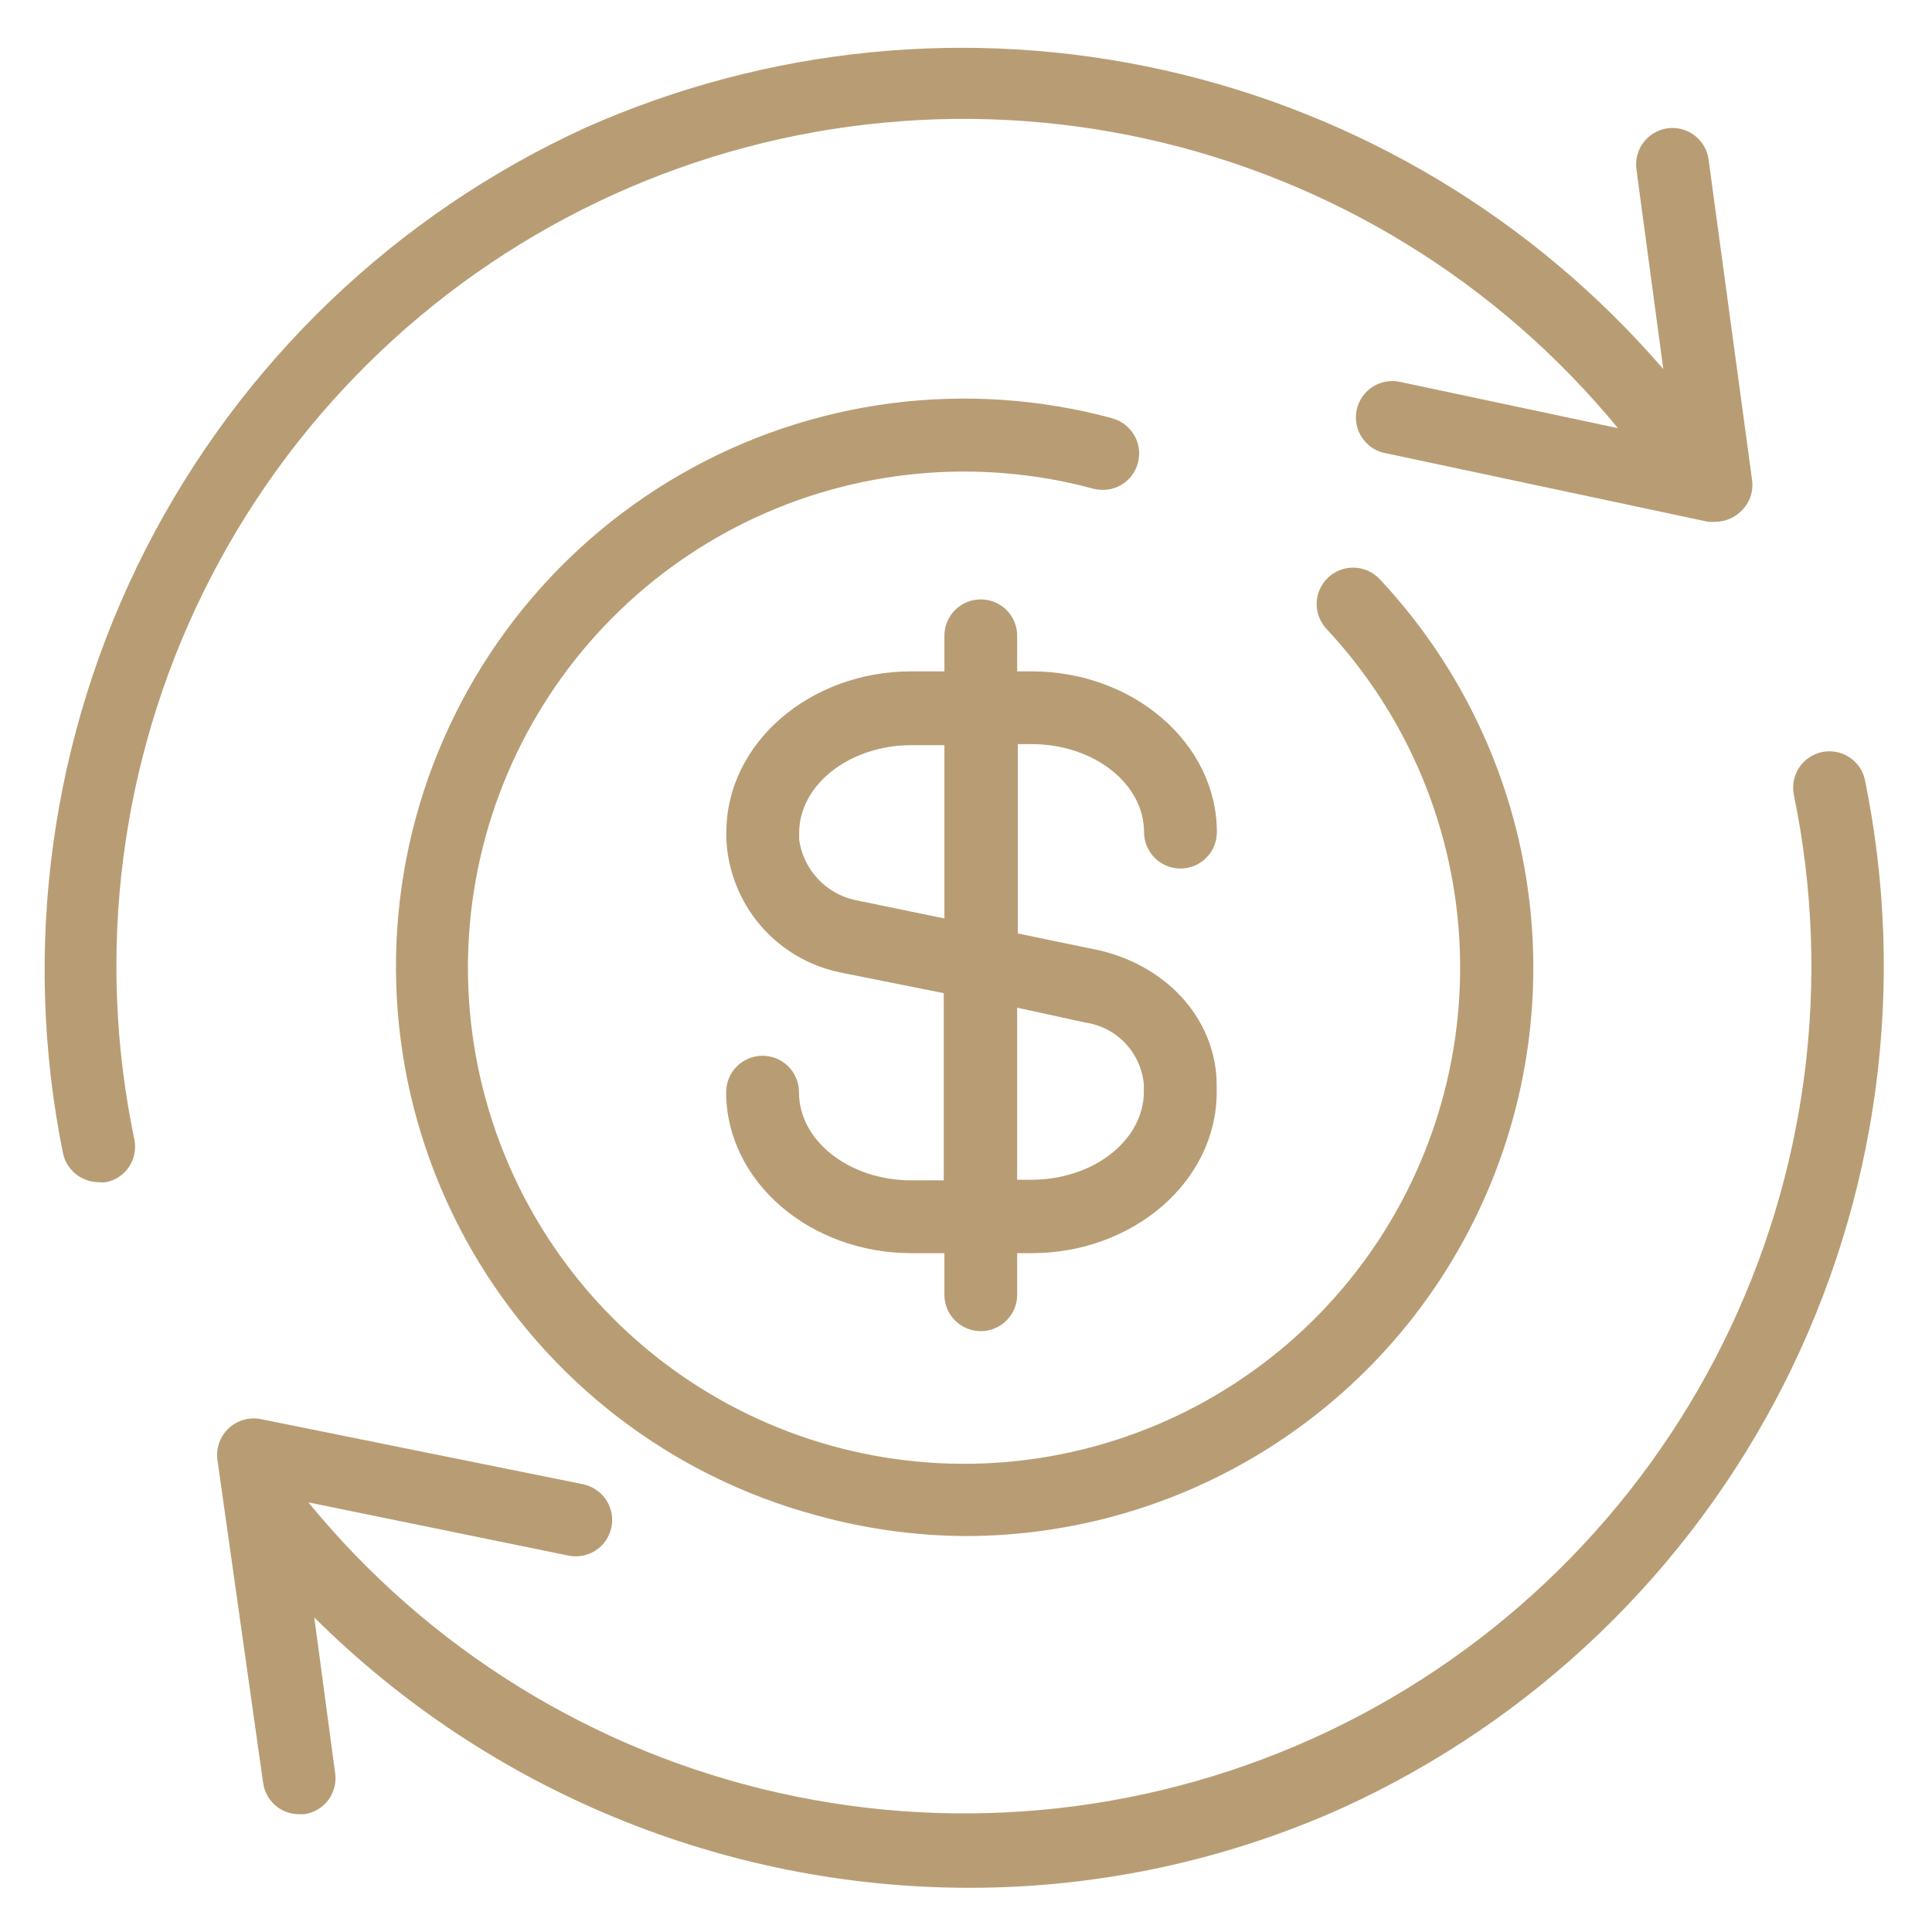
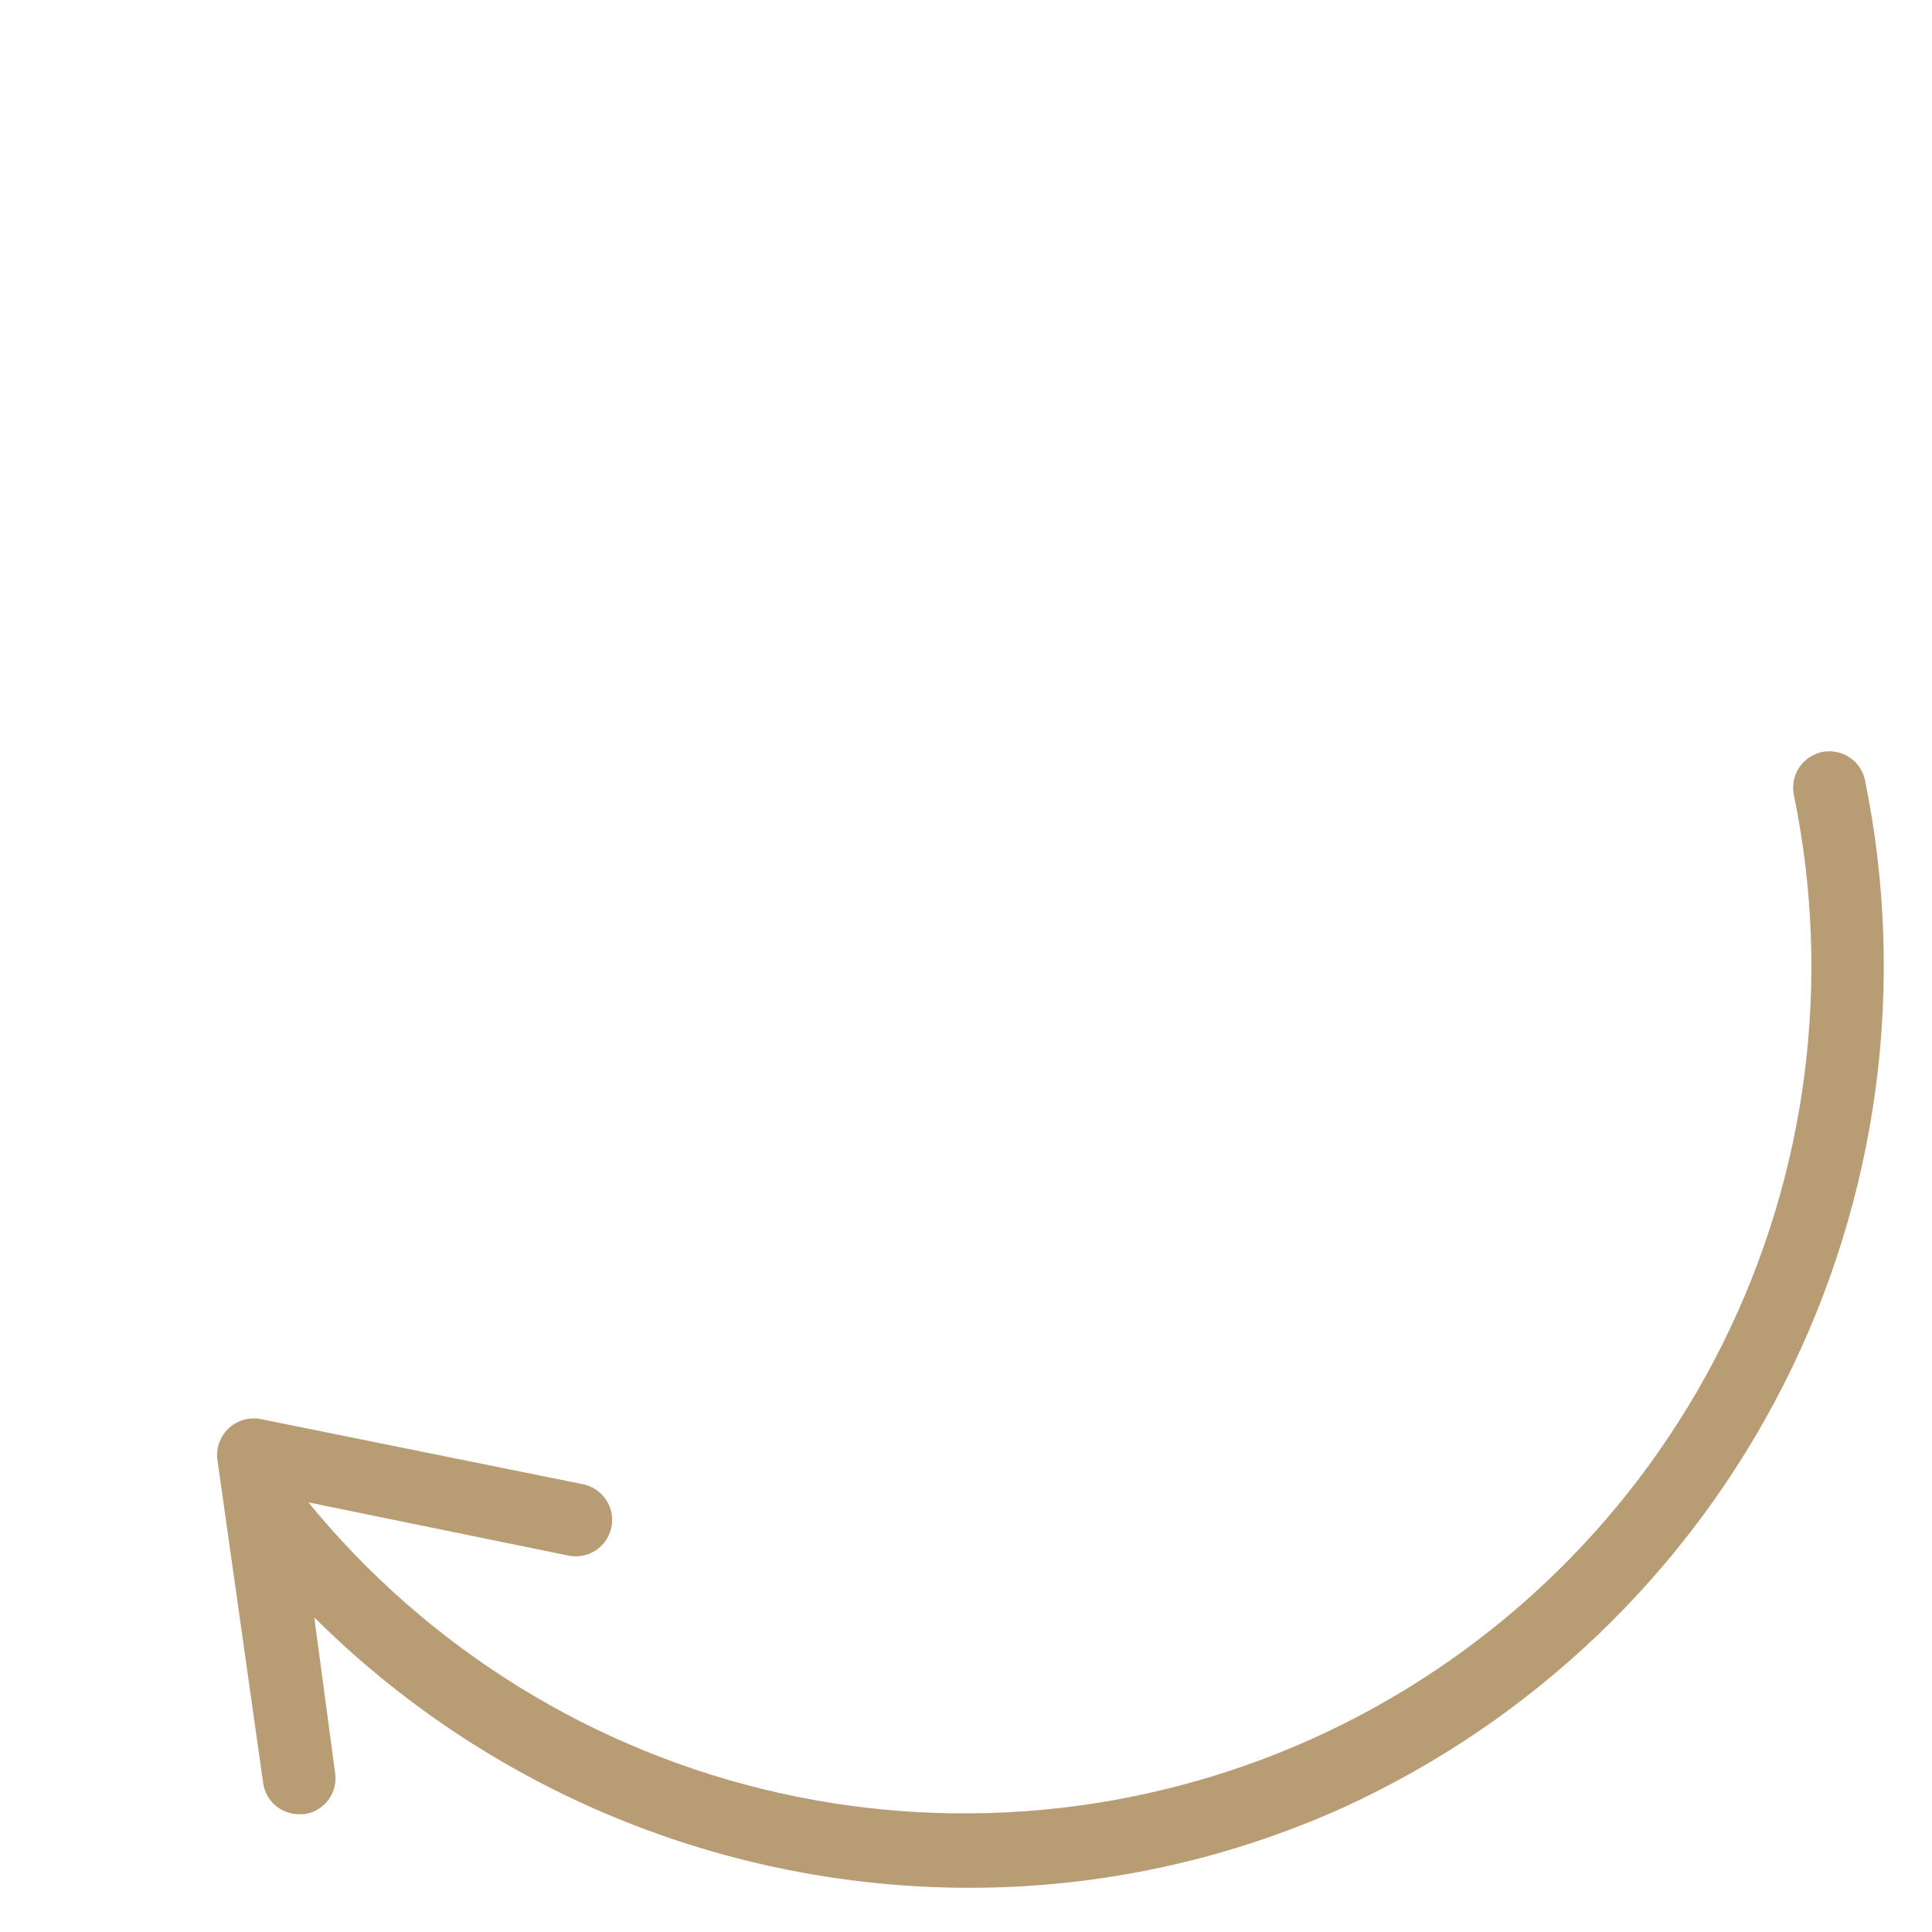
<svg xmlns="http://www.w3.org/2000/svg" width="33" height="33" viewBox="0 0 33 33" fill="none">
  <g clip-path="url(#clip0_21_98)">
-     <path d="M9.997 2.183C6.753 3.668 4.106 6.206 2.486 9.385C0.867 12.565 0.369 16.198 1.075 19.696C1.105 19.836 1.182 19.962 1.293 20.052C1.405 20.143 1.543 20.192 1.687 20.193C1.728 20.198 1.77 20.198 1.811 20.193C1.891 20.177 1.968 20.145 2.035 20.1C2.103 20.054 2.161 19.995 2.206 19.927C2.251 19.858 2.282 19.781 2.297 19.701C2.312 19.62 2.311 19.538 2.294 19.458C1.632 16.29 2.052 12.991 3.486 10.089C4.92 7.188 7.285 4.85 10.204 3.452C13.123 2.053 16.426 1.673 19.586 2.373C22.746 3.073 25.58 4.813 27.635 7.313L23.936 6.528C23.855 6.507 23.77 6.503 23.688 6.516C23.605 6.528 23.525 6.558 23.454 6.602C23.383 6.646 23.321 6.704 23.273 6.772C23.225 6.841 23.191 6.918 23.173 7C23.156 7.082 23.155 7.167 23.171 7.249C23.187 7.332 23.22 7.41 23.267 7.479C23.314 7.548 23.374 7.608 23.445 7.653C23.515 7.698 23.594 7.729 23.677 7.743L29.174 8.912C29.216 8.917 29.259 8.917 29.301 8.912C29.458 8.911 29.609 8.852 29.724 8.745C29.797 8.68 29.854 8.599 29.89 8.509C29.925 8.418 29.939 8.32 29.93 8.223L29.184 2.726C29.163 2.563 29.077 2.414 28.946 2.314C28.815 2.214 28.649 2.17 28.486 2.191C28.323 2.213 28.174 2.299 28.074 2.43C27.974 2.561 27.93 2.726 27.951 2.89L28.41 6.304C26.19 3.731 23.201 1.941 19.885 1.199C16.569 0.456 13.102 0.801 9.997 2.183Z" fill="#B89D74" />
    <path d="M31.121 12.845C30.96 12.88 30.819 12.976 30.729 13.114C30.639 13.252 30.608 13.42 30.641 13.581C31.296 16.751 30.868 20.049 29.427 22.948C27.986 25.847 25.614 28.178 22.692 29.57C19.769 30.961 16.464 31.332 13.305 30.624C10.146 29.916 7.317 28.168 5.268 25.662L9.71 26.571C9.79 26.587 9.872 26.588 9.952 26.572C10.033 26.557 10.109 26.526 10.177 26.481C10.245 26.436 10.304 26.378 10.35 26.31C10.395 26.242 10.427 26.166 10.444 26.086C10.46 26.006 10.46 25.924 10.445 25.843C10.429 25.763 10.398 25.687 10.353 25.619C10.308 25.551 10.25 25.492 10.182 25.447C10.115 25.401 10.039 25.369 9.959 25.352L4.458 24.24C4.359 24.22 4.257 24.224 4.16 24.252C4.063 24.28 3.974 24.331 3.901 24.401C3.828 24.471 3.773 24.558 3.741 24.653C3.708 24.749 3.7 24.851 3.716 24.951L4.494 30.451C4.514 30.6 4.587 30.736 4.7 30.835C4.813 30.934 4.958 30.988 5.109 30.988H5.194C5.276 30.977 5.355 30.95 5.426 30.908C5.497 30.866 5.559 30.81 5.609 30.744C5.658 30.678 5.693 30.602 5.713 30.522C5.733 30.442 5.736 30.359 5.723 30.277L5.368 27.627C8.339 30.582 12.359 32.242 16.55 32.245C18.755 32.247 20.935 31.78 22.945 30.874C26.195 29.387 28.845 26.843 30.463 23.657C32.081 20.47 32.572 16.83 31.856 13.329C31.84 13.249 31.808 13.173 31.762 13.105C31.716 13.037 31.657 12.979 31.589 12.935C31.52 12.89 31.444 12.859 31.364 12.844C31.283 12.828 31.201 12.829 31.121 12.845Z" fill="#B89D74" />
-     <path d="M18.994 7.143C17.764 6.811 16.48 6.725 15.216 6.889C13.953 7.054 12.733 7.465 11.629 8.101C9.398 9.384 7.768 11.501 7.098 13.986C6.428 16.471 6.773 19.12 8.056 21.351C9.34 23.582 11.457 25.212 13.942 25.882C14.771 26.112 15.628 26.232 16.489 26.237C18.382 26.236 20.233 25.682 21.814 24.642C23.396 23.603 24.639 22.124 25.391 20.387C26.143 18.651 26.371 16.732 26.047 14.868C25.723 13.003 24.861 11.274 23.567 9.893C23.454 9.772 23.298 9.701 23.134 9.696C22.969 9.69 22.808 9.75 22.688 9.863C22.567 9.975 22.496 10.131 22.49 10.296C22.485 10.461 22.545 10.621 22.657 10.742C24.053 12.235 24.862 14.183 24.935 16.226C25.008 18.269 24.34 20.27 23.055 21.859C21.769 23.448 19.952 24.519 17.939 24.874C15.926 25.229 13.852 24.845 12.1 23.791C10.348 22.738 9.036 21.087 8.406 19.142C7.775 17.198 7.869 15.091 8.67 13.21C9.47 11.329 10.924 9.801 12.762 8.907C14.601 8.013 16.701 7.815 18.674 8.347C18.834 8.39 19.003 8.368 19.146 8.286C19.289 8.203 19.394 8.068 19.436 7.908C19.479 7.749 19.457 7.579 19.375 7.436C19.293 7.294 19.157 7.189 18.998 7.146L18.994 7.143Z" fill="#B89D74" />
-     <path d="M17.619 12.71C18.685 12.71 19.541 13.386 19.541 14.213C19.541 14.378 19.607 14.537 19.724 14.653C19.84 14.77 19.998 14.835 20.163 14.835C20.328 14.835 20.486 14.77 20.603 14.653C20.72 14.537 20.785 14.378 20.785 14.213C20.785 12.7 19.364 11.467 17.619 11.467H17.374V10.859C17.374 10.694 17.309 10.536 17.192 10.42C17.075 10.303 16.917 10.238 16.752 10.238C16.587 10.238 16.429 10.303 16.313 10.42C16.196 10.536 16.131 10.694 16.131 10.859V11.467H15.569C13.825 11.467 12.407 12.7 12.407 14.213V14.345C12.434 14.883 12.639 15.397 12.989 15.807C13.339 16.216 13.816 16.498 14.343 16.608L16.12 16.964V20.161H15.569C14.503 20.161 13.647 19.486 13.647 18.655C13.647 18.49 13.581 18.332 13.465 18.215C13.348 18.099 13.19 18.033 13.025 18.033C12.86 18.033 12.702 18.099 12.585 18.215C12.469 18.332 12.403 18.49 12.403 18.655C12.403 20.172 13.825 21.405 15.569 21.405H16.131V22.116C16.131 22.28 16.196 22.439 16.313 22.555C16.429 22.672 16.587 22.737 16.752 22.737C16.917 22.737 17.075 22.672 17.192 22.555C17.309 22.439 17.374 22.28 17.374 22.116V21.405H17.619C19.364 21.405 20.782 20.172 20.782 18.655V18.538C20.782 17.472 20.003 16.534 18.806 16.239L17.385 15.944V12.71H17.619ZM16.131 15.688L14.599 15.372C14.355 15.317 14.134 15.19 13.965 15.006C13.795 14.823 13.686 14.592 13.65 14.345V14.231C13.65 13.403 14.51 12.728 15.569 12.728H16.131V15.688ZM18.532 17.465C18.796 17.502 19.04 17.627 19.222 17.821C19.405 18.015 19.516 18.265 19.538 18.53V18.644C19.538 19.476 18.678 20.151 17.619 20.151H17.374V17.212L18.532 17.465Z" fill="#B89D74" />
  </g>
  <defs>
    <clipPath id="clip0_21_98">
      <rect width="32.333" height="32.333" fill="white" transform="translate(0.083 0.488)" />
    </clipPath>
  </defs>
</svg>